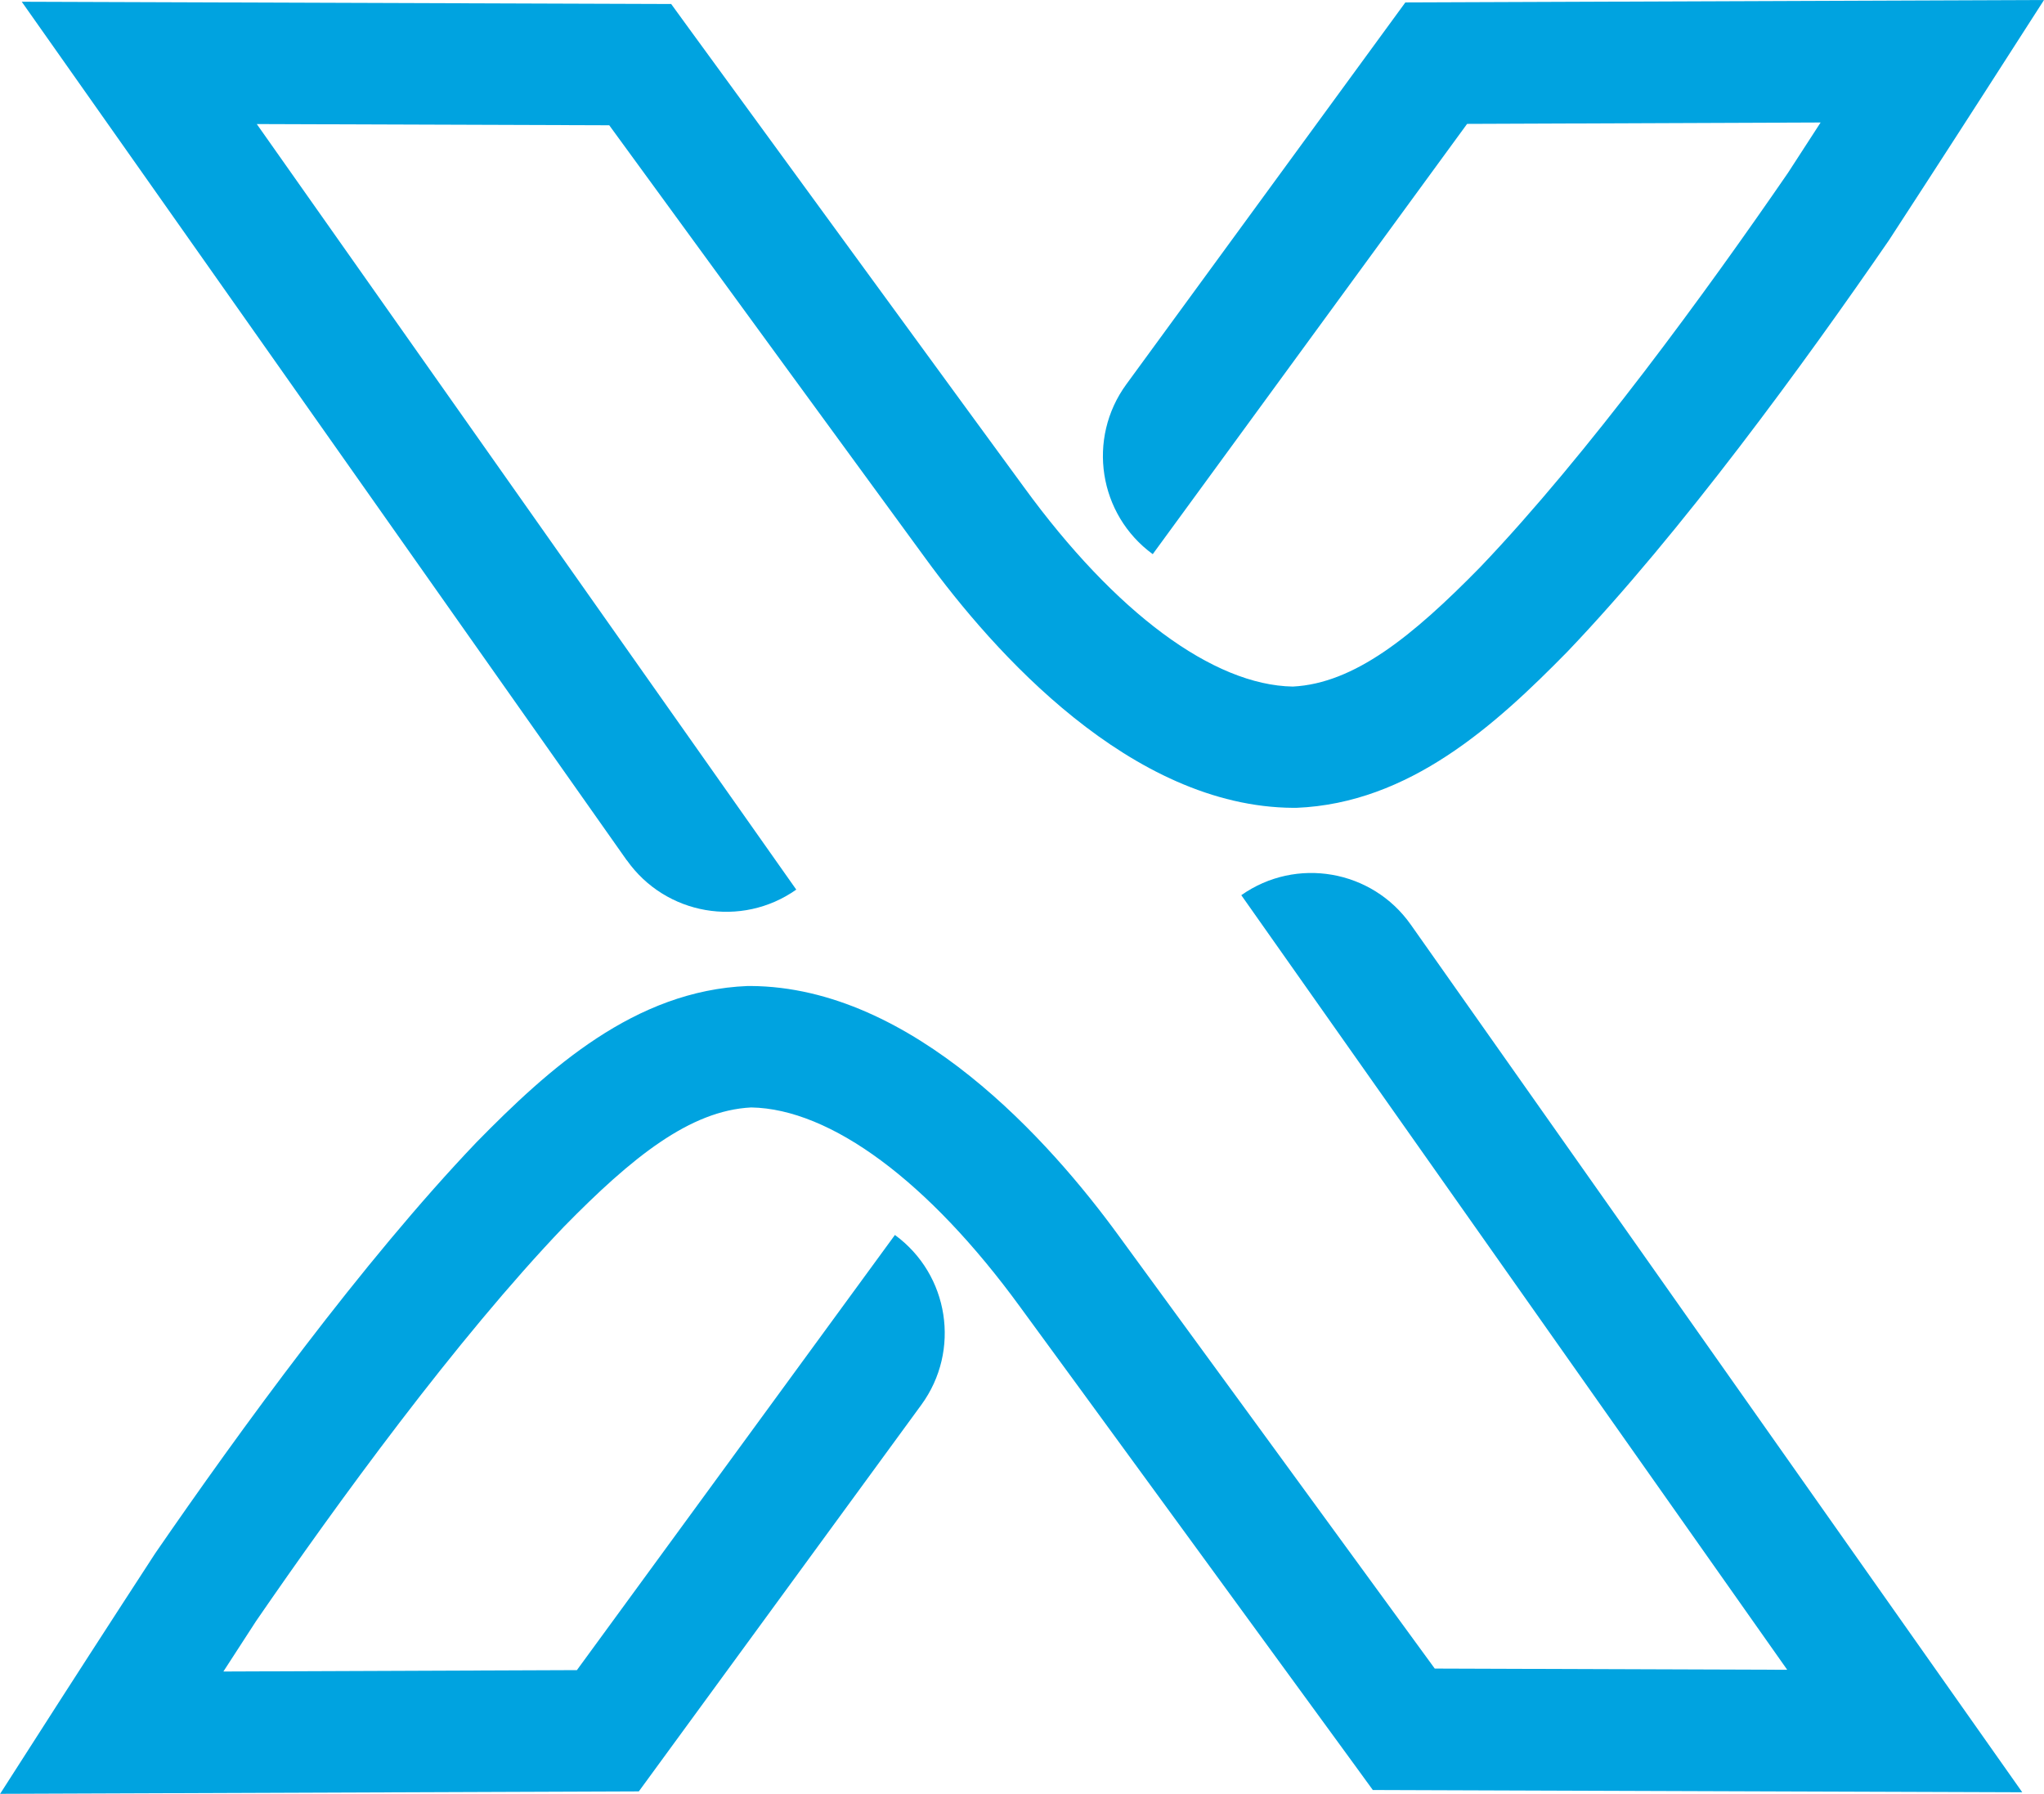
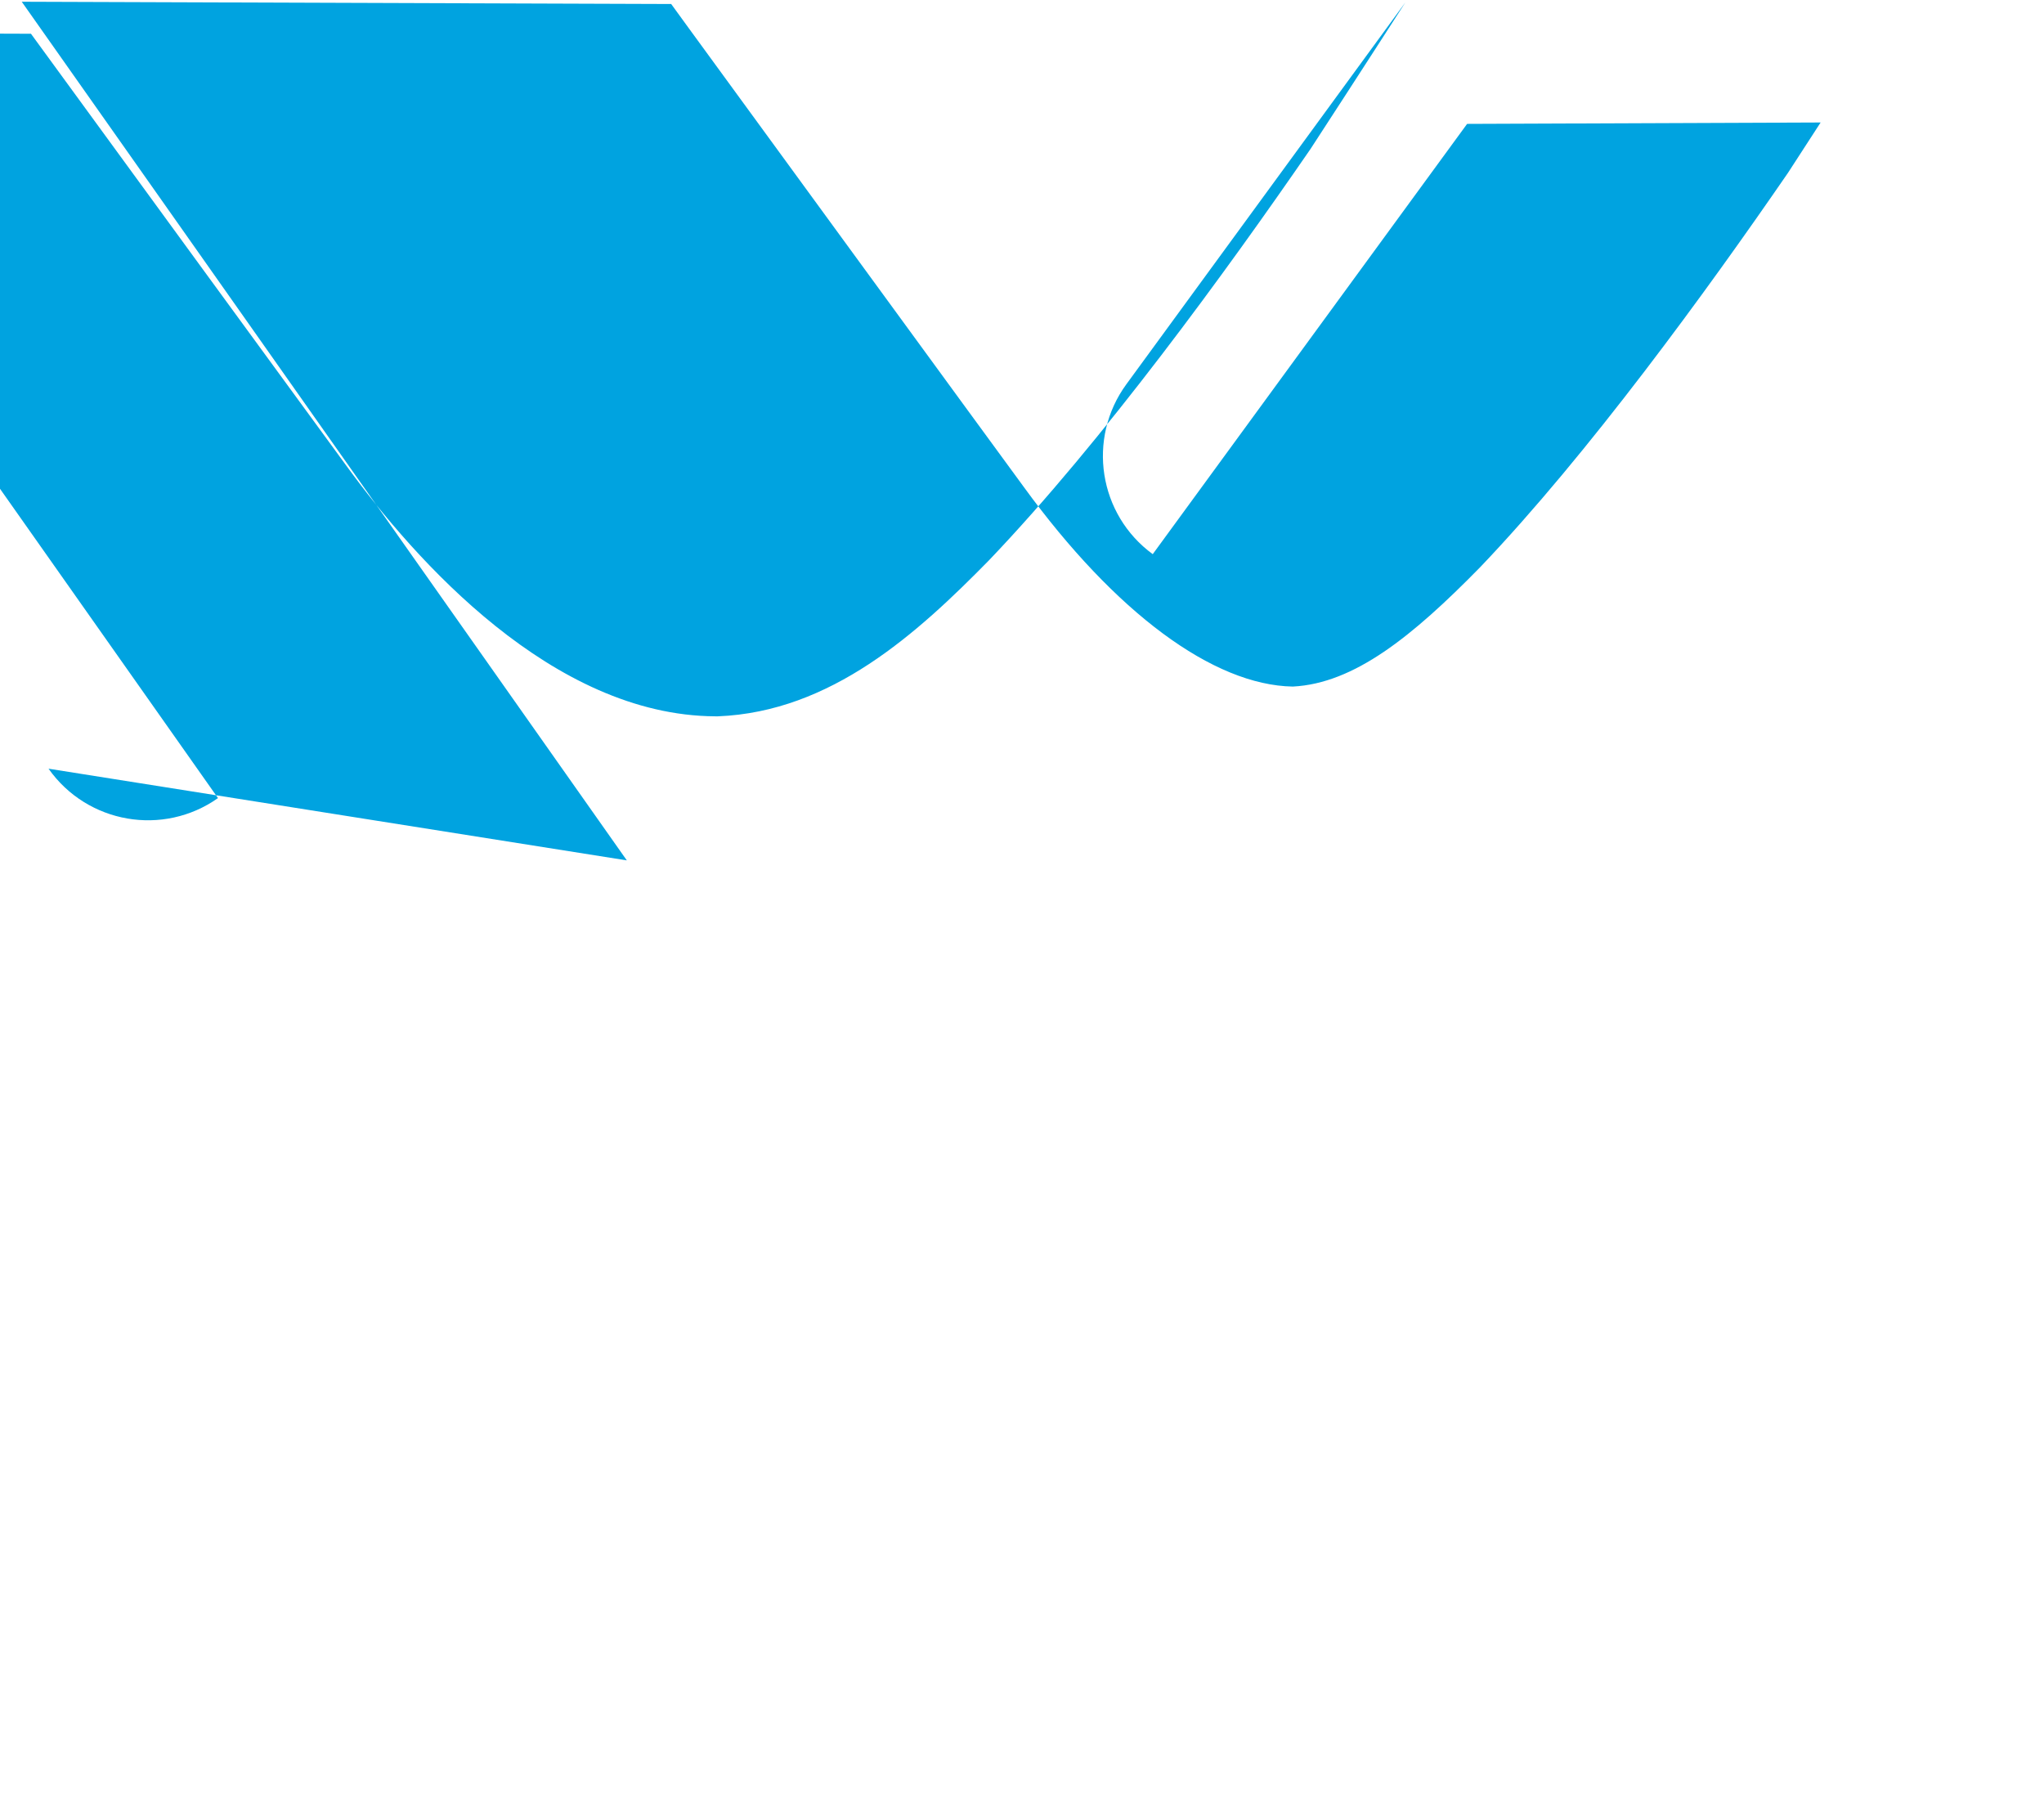
<svg xmlns="http://www.w3.org/2000/svg" id="Layer_1" data-name="Layer 1" viewBox="0 0 117.49 103.11">
  <defs>
    <style>
      .cls-1 {
        fill: #00a3e0;
      }
    </style>
  </defs>
-   <path class="cls-1" d="M0,103.11l3.47-5.41s2.48-3.86,5.45-8.42c4.84-7.03,11.92-16.77,18.47-23.63,4.15-4.23,9.09-8.72,15.59-8.98h.16c9.35.05,17.26,9,21.14,14.32,1.1,1.49,14.31,19.59,18.19,24.91l20.26.07-31.38-44.52h0c3.15-2.22,7.51-1.47,9.74,1.69l35.15,49.87-37.33-.13-1.04-1.43c-.18-.25-17.96-24.61-19.23-26.33-5.26-7.22-10.89-11.39-15.46-11.47-3.53.18-6.86,2.87-10.77,6.86-6.2,6.49-13.04,15.9-17.69,22.66-.66,1.01-1.29,1.99-1.88,2.9l20.32-.08,18.28-25.01h0s0,0,0,0c3.12,2.28,3.79,6.65,1.52,9.76l-16.24,22.22-36.71.14Z" />
-   <path class="cls-1" d="M36.03,49.45L1.25.1l37.33.13,1.04,1.43c.18.25,17.96,24.61,19.23,26.33,5.26,7.23,10.89,11.39,15.46,11.47,3.53-.18,6.86-2.87,10.77-6.86,6.2-6.49,13.04-15.9,17.69-22.66.66-1.01,1.29-1.99,1.88-2.9l-20.32.08-18.07,24.73h0c-3.12-2.28-3.79-6.65-1.52-9.76L80.78.14l36.71-.14-3.47,5.4s-2.48,3.86-5.45,8.42c-4.84,7.03-11.92,16.77-18.47,23.63-4.15,4.23-9.09,8.72-15.59,8.98h-.16c-9.35-.05-17.26-9-21.14-14.32-1.1-1.49-14.31-19.59-18.19-24.91l-20.26-.07,31.01,44h0c-3.15,2.22-7.51,1.47-9.74-1.69Z" />
+   <path class="cls-1" d="M36.03,49.45L1.25.1l37.33.13,1.04,1.43c.18.25,17.96,24.61,19.23,26.33,5.26,7.23,10.89,11.39,15.46,11.47,3.53-.18,6.86-2.87,10.77-6.86,6.2-6.49,13.04-15.9,17.69-22.66.66-1.01,1.29-1.99,1.88-2.9l-20.32.08-18.07,24.73h0c-3.12-2.28-3.79-6.65-1.52-9.76L80.78.14s-2.48,3.86-5.45,8.42c-4.84,7.03-11.92,16.77-18.47,23.63-4.15,4.23-9.09,8.72-15.59,8.98h-.16c-9.35-.05-17.26-9-21.14-14.32-1.1-1.49-14.31-19.59-18.19-24.91l-20.26-.07,31.01,44h0c-3.15,2.22-7.51,1.47-9.74-1.69Z" />
</svg>